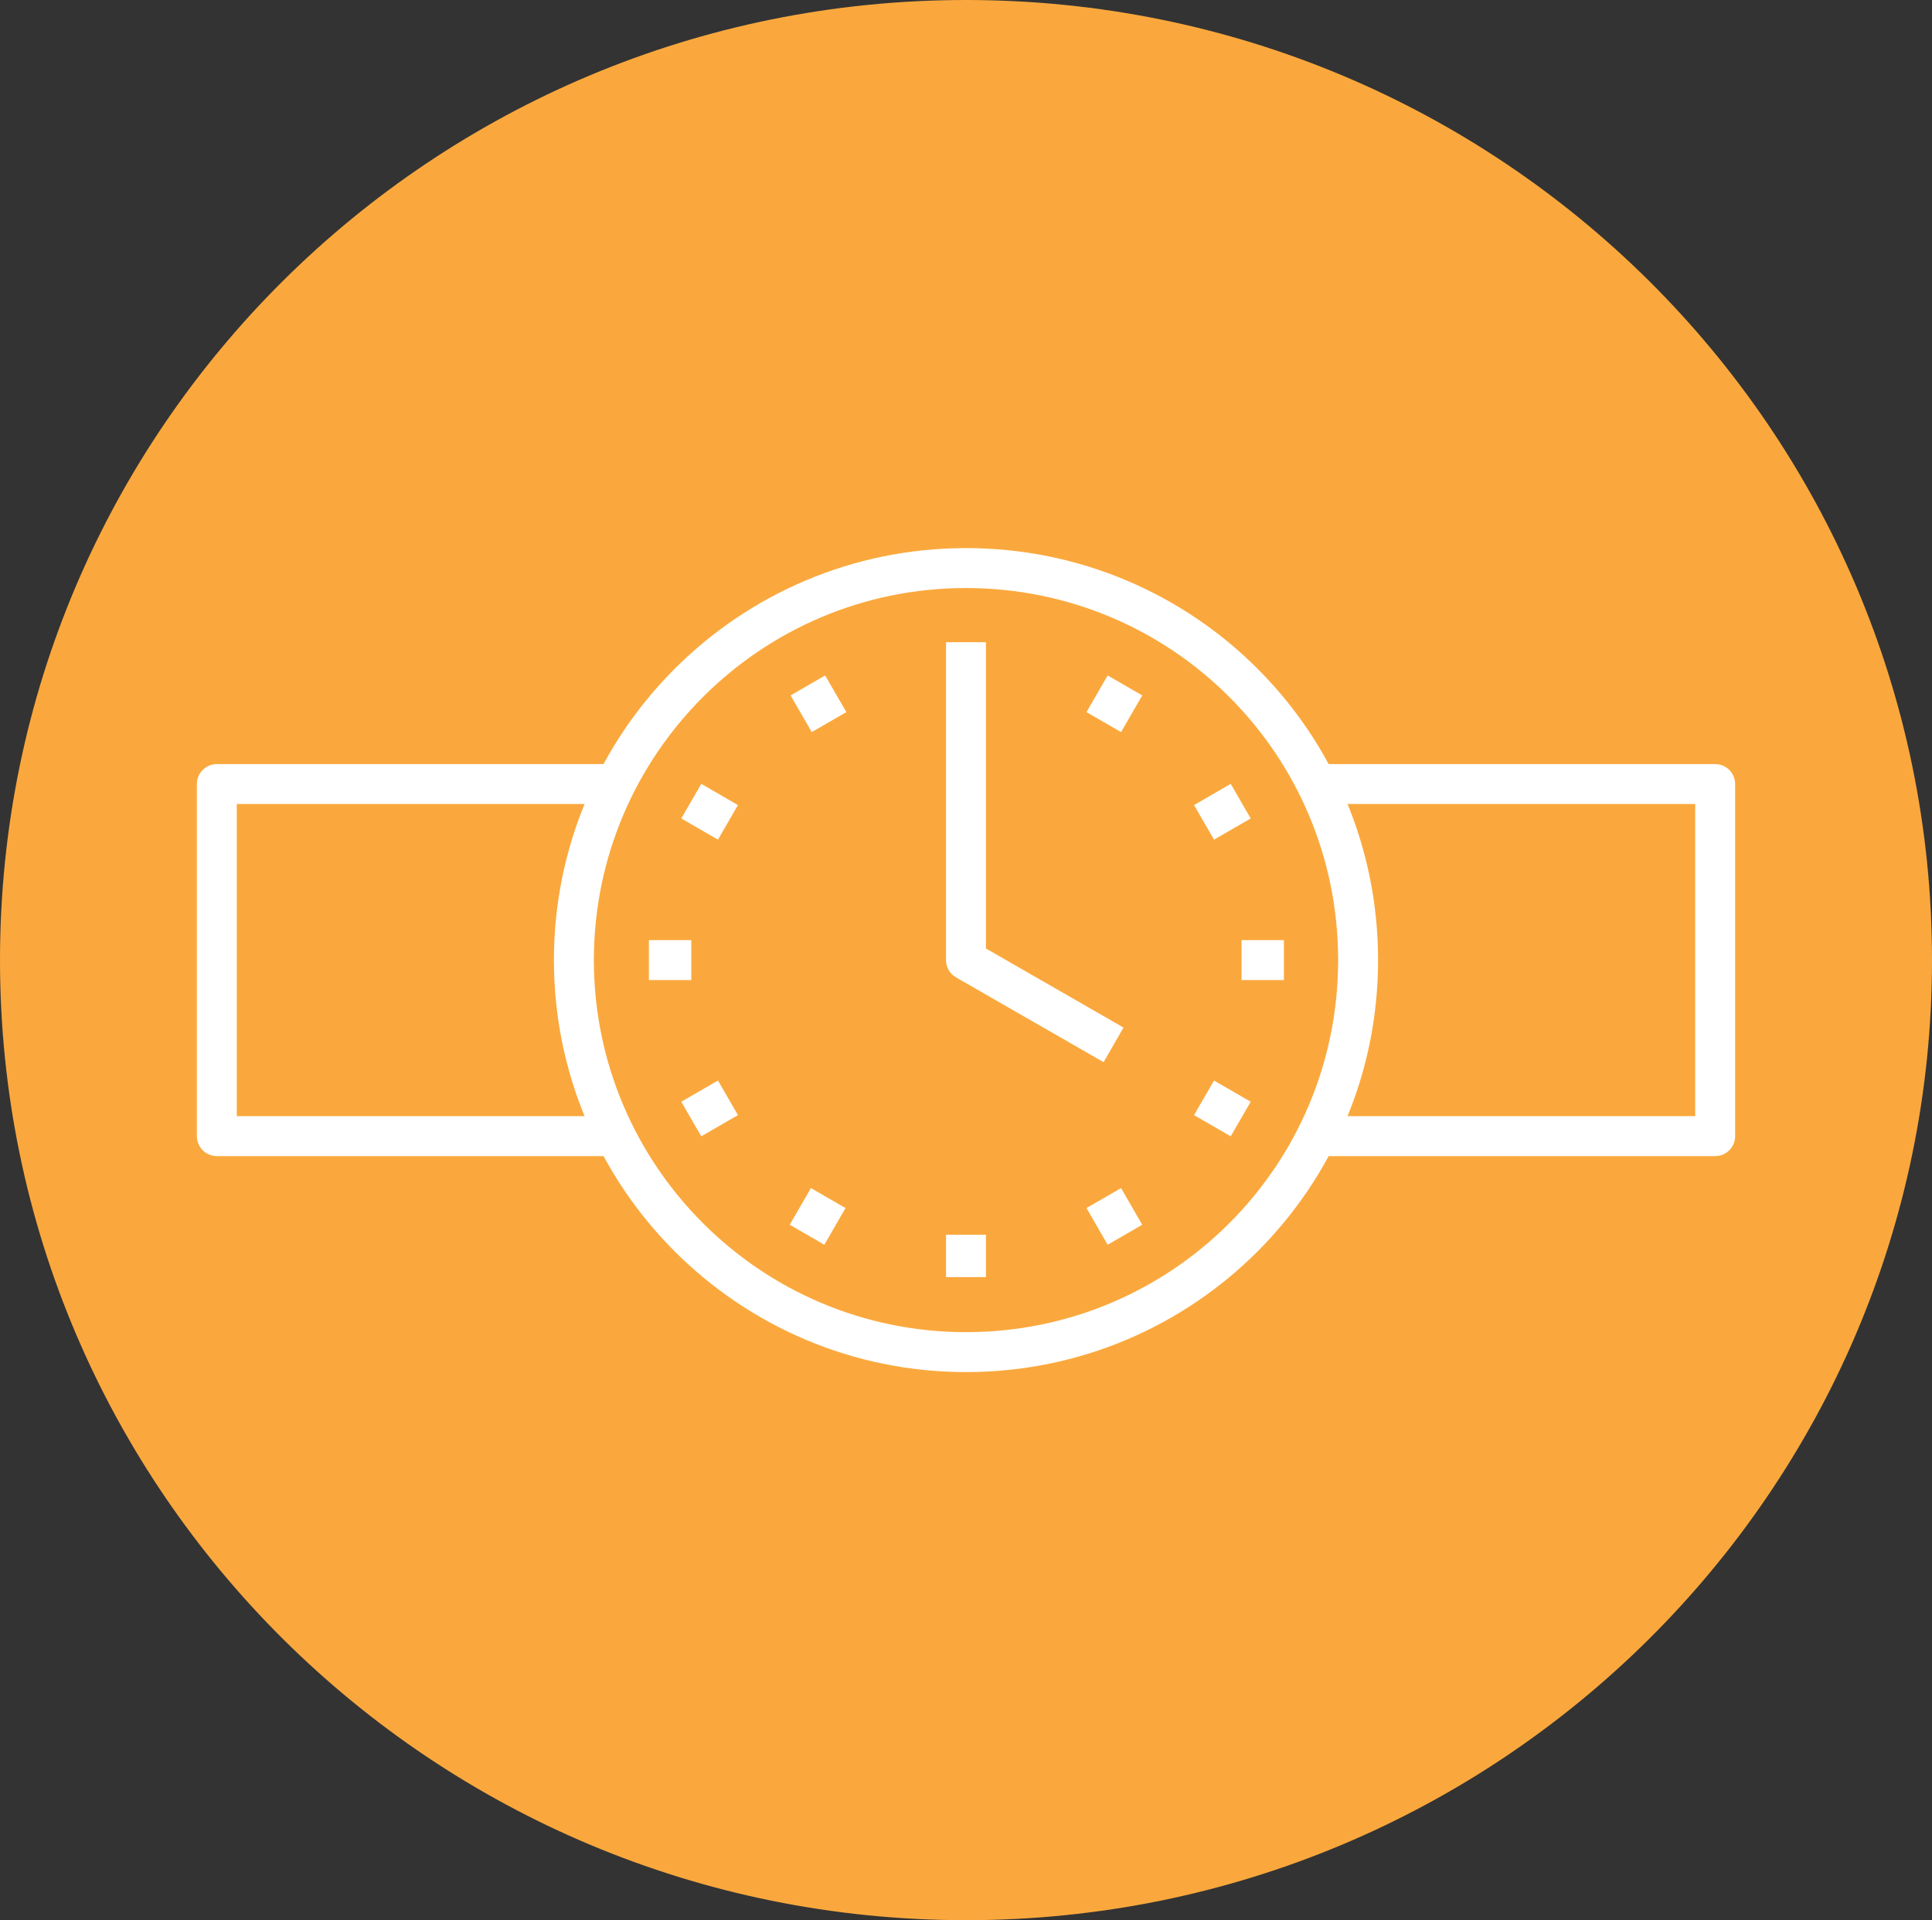
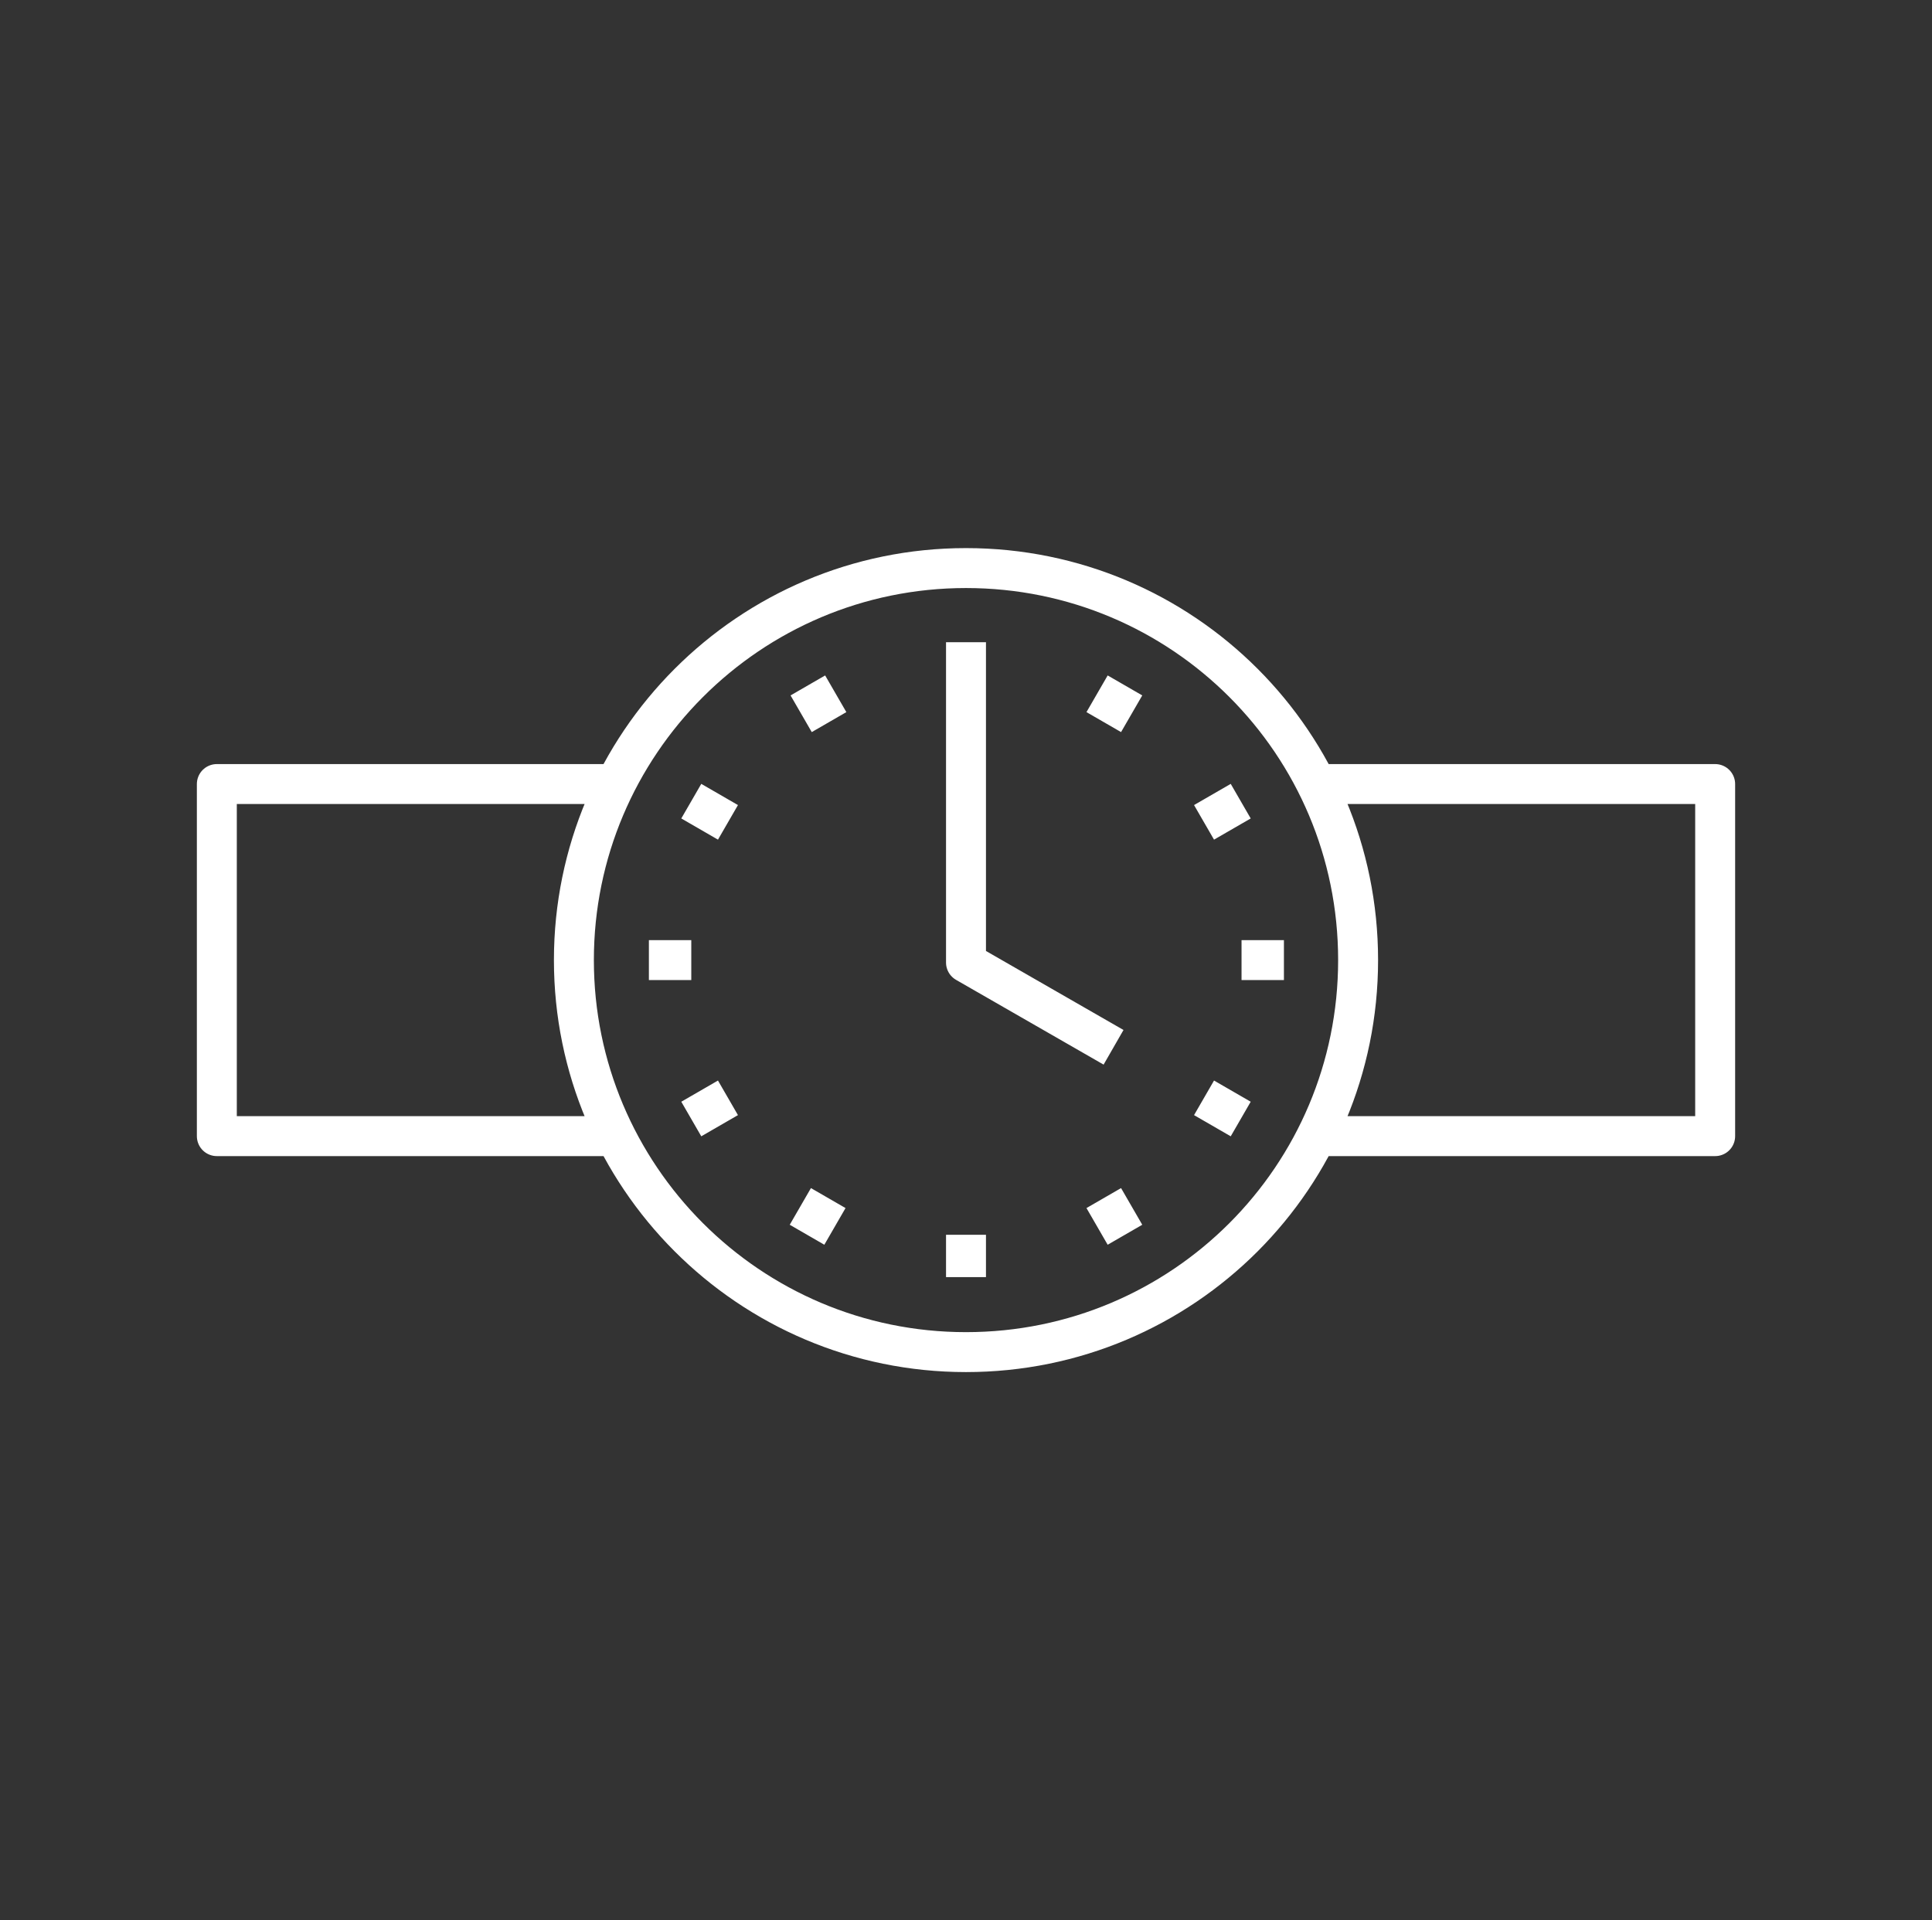
<svg xmlns="http://www.w3.org/2000/svg" id="uuid-b6f16f93-cecc-460a-82a3-9c892596fb1c" viewBox="0 0 23.7 23.56">
  <rect x="0" y="0" width="23.7" height="23.56" fill="#333333" stroke="none" />
  <defs>
    <style>.uuid-8bb3d0d2-a96d-4924-b9b1-7ec767ba8a81,.uuid-9fb49f1e-4df4-4dd9-8ed6-ee17d4d078d6{fill:none;}.uuid-2c7c1b57-165e-47e8-b914-2daa10456579{fill:#faa83d;}.uuid-9fb49f1e-4df4-4dd9-8ed6-ee17d4d078d6{stroke:#fff;stroke-linejoin:round;stroke-width:.49px;}.uuid-e2a593fe-7f44-4f37-ac36-ac1351dc7708{clip-path:url(#uuid-0d49d308-53d7-4424-9187-17de3dcab450);}</style>
    <clipPath id="uuid-0d49d308-53d7-4424-9187-17de3dcab450">
      <rect class="uuid-8bb3d0d2-a96d-4924-b9b1-7ec767ba8a81" width="23.7" height="23.56" />
    </clipPath>
  </defs>
  <g id="uuid-f539632c-383b-444d-85c3-fd7a08cd794b">
    <g class="uuid-e2a593fe-7f44-4f37-ac36-ac1351dc7708">
-       <path class="uuid-2c7c1b57-165e-47e8-b914-2daa10456579" d="M11.85,23.56c6.54,0,11.85-5.27,11.85-11.78S18.4,0,11.85,0,0,5.27,0,11.78s5.31,11.78,11.85,11.78" />
-       <path class="uuid-9fb49f1e-4df4-4dd9-8ed6-ee17d4d078d6" d="M16.24,9.62h4.8v4.32h-4.8M7.46,13.94H2.66v-4.32h4.8M11.85,15.67v-.52M8.48,11.78h-.52M15.75,11.78h-.52M8.93,10.09l-.45-.26M15.22,13.73l-.45-.26M10.17,8.86l-.26-.45M13.8,15.15l-.26-.45M13.54,8.86l.26-.45M9.9,15.15l.26-.45M14.77,10.09l.45-.26M8.48,13.73l.45-.26M11.85,8.75v-.86M11.85,7.88v.86M11.85,7.88v.86M11.85,8.71v3.07l1.81,1.04M16.66,11.78c0,2.66-2.15,4.81-4.81,4.81s-4.81-2.16-4.81-4.81,2.15-4.81,4.81-4.81,4.81,2.15,4.81,4.81Z" />
+       <path class="uuid-9fb49f1e-4df4-4dd9-8ed6-ee17d4d078d6" d="M16.24,9.62h4.8v4.32h-4.8M7.46,13.94H2.66v-4.32h4.8M11.85,15.67v-.52M8.48,11.78h-.52M15.75,11.78h-.52M8.93,10.09l-.45-.26M15.22,13.73l-.45-.26M10.17,8.86l-.26-.45M13.8,15.15l-.26-.45M13.54,8.86l.26-.45M9.9,15.15l.26-.45M14.77,10.09l.45-.26M8.48,13.73l.45-.26M11.85,8.75v-.86M11.85,7.88v.86M11.85,7.88v.86v3.07l1.81,1.04M16.66,11.78c0,2.66-2.15,4.81-4.81,4.81s-4.81-2.16-4.81-4.81,2.15-4.81,4.81-4.81,4.81,2.15,4.81,4.81Z" />
    </g>
  </g>
</svg>